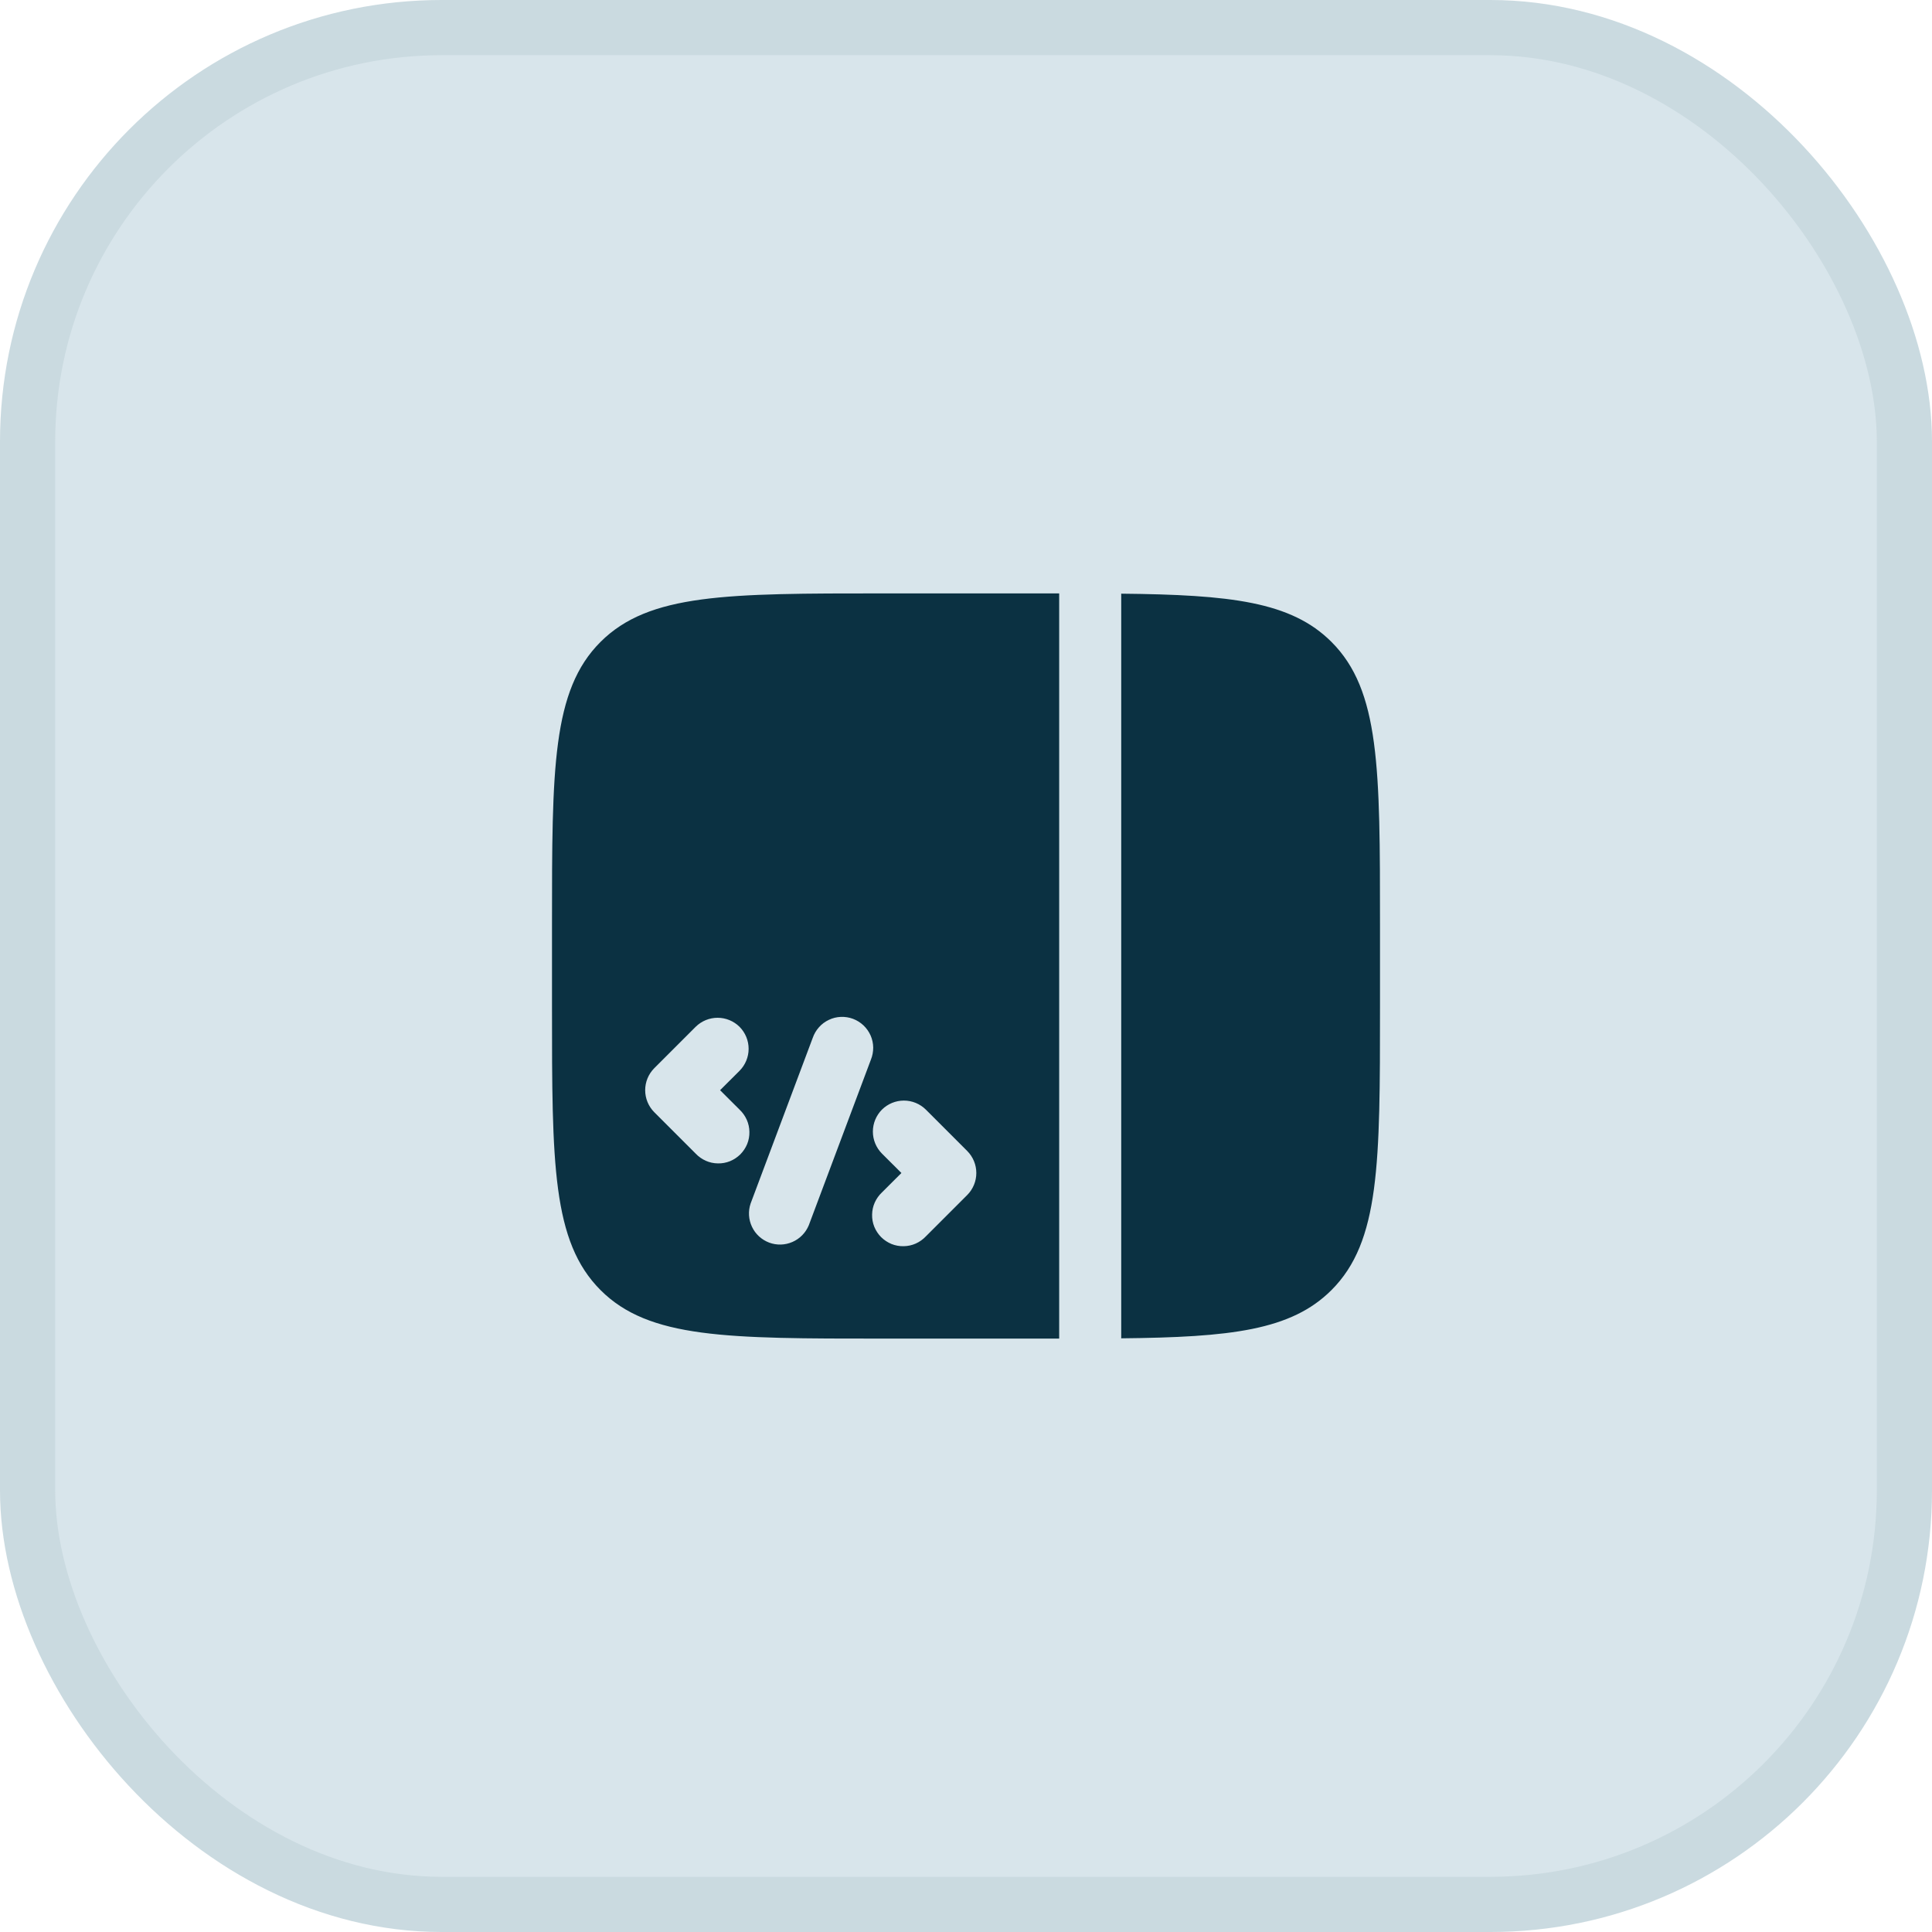
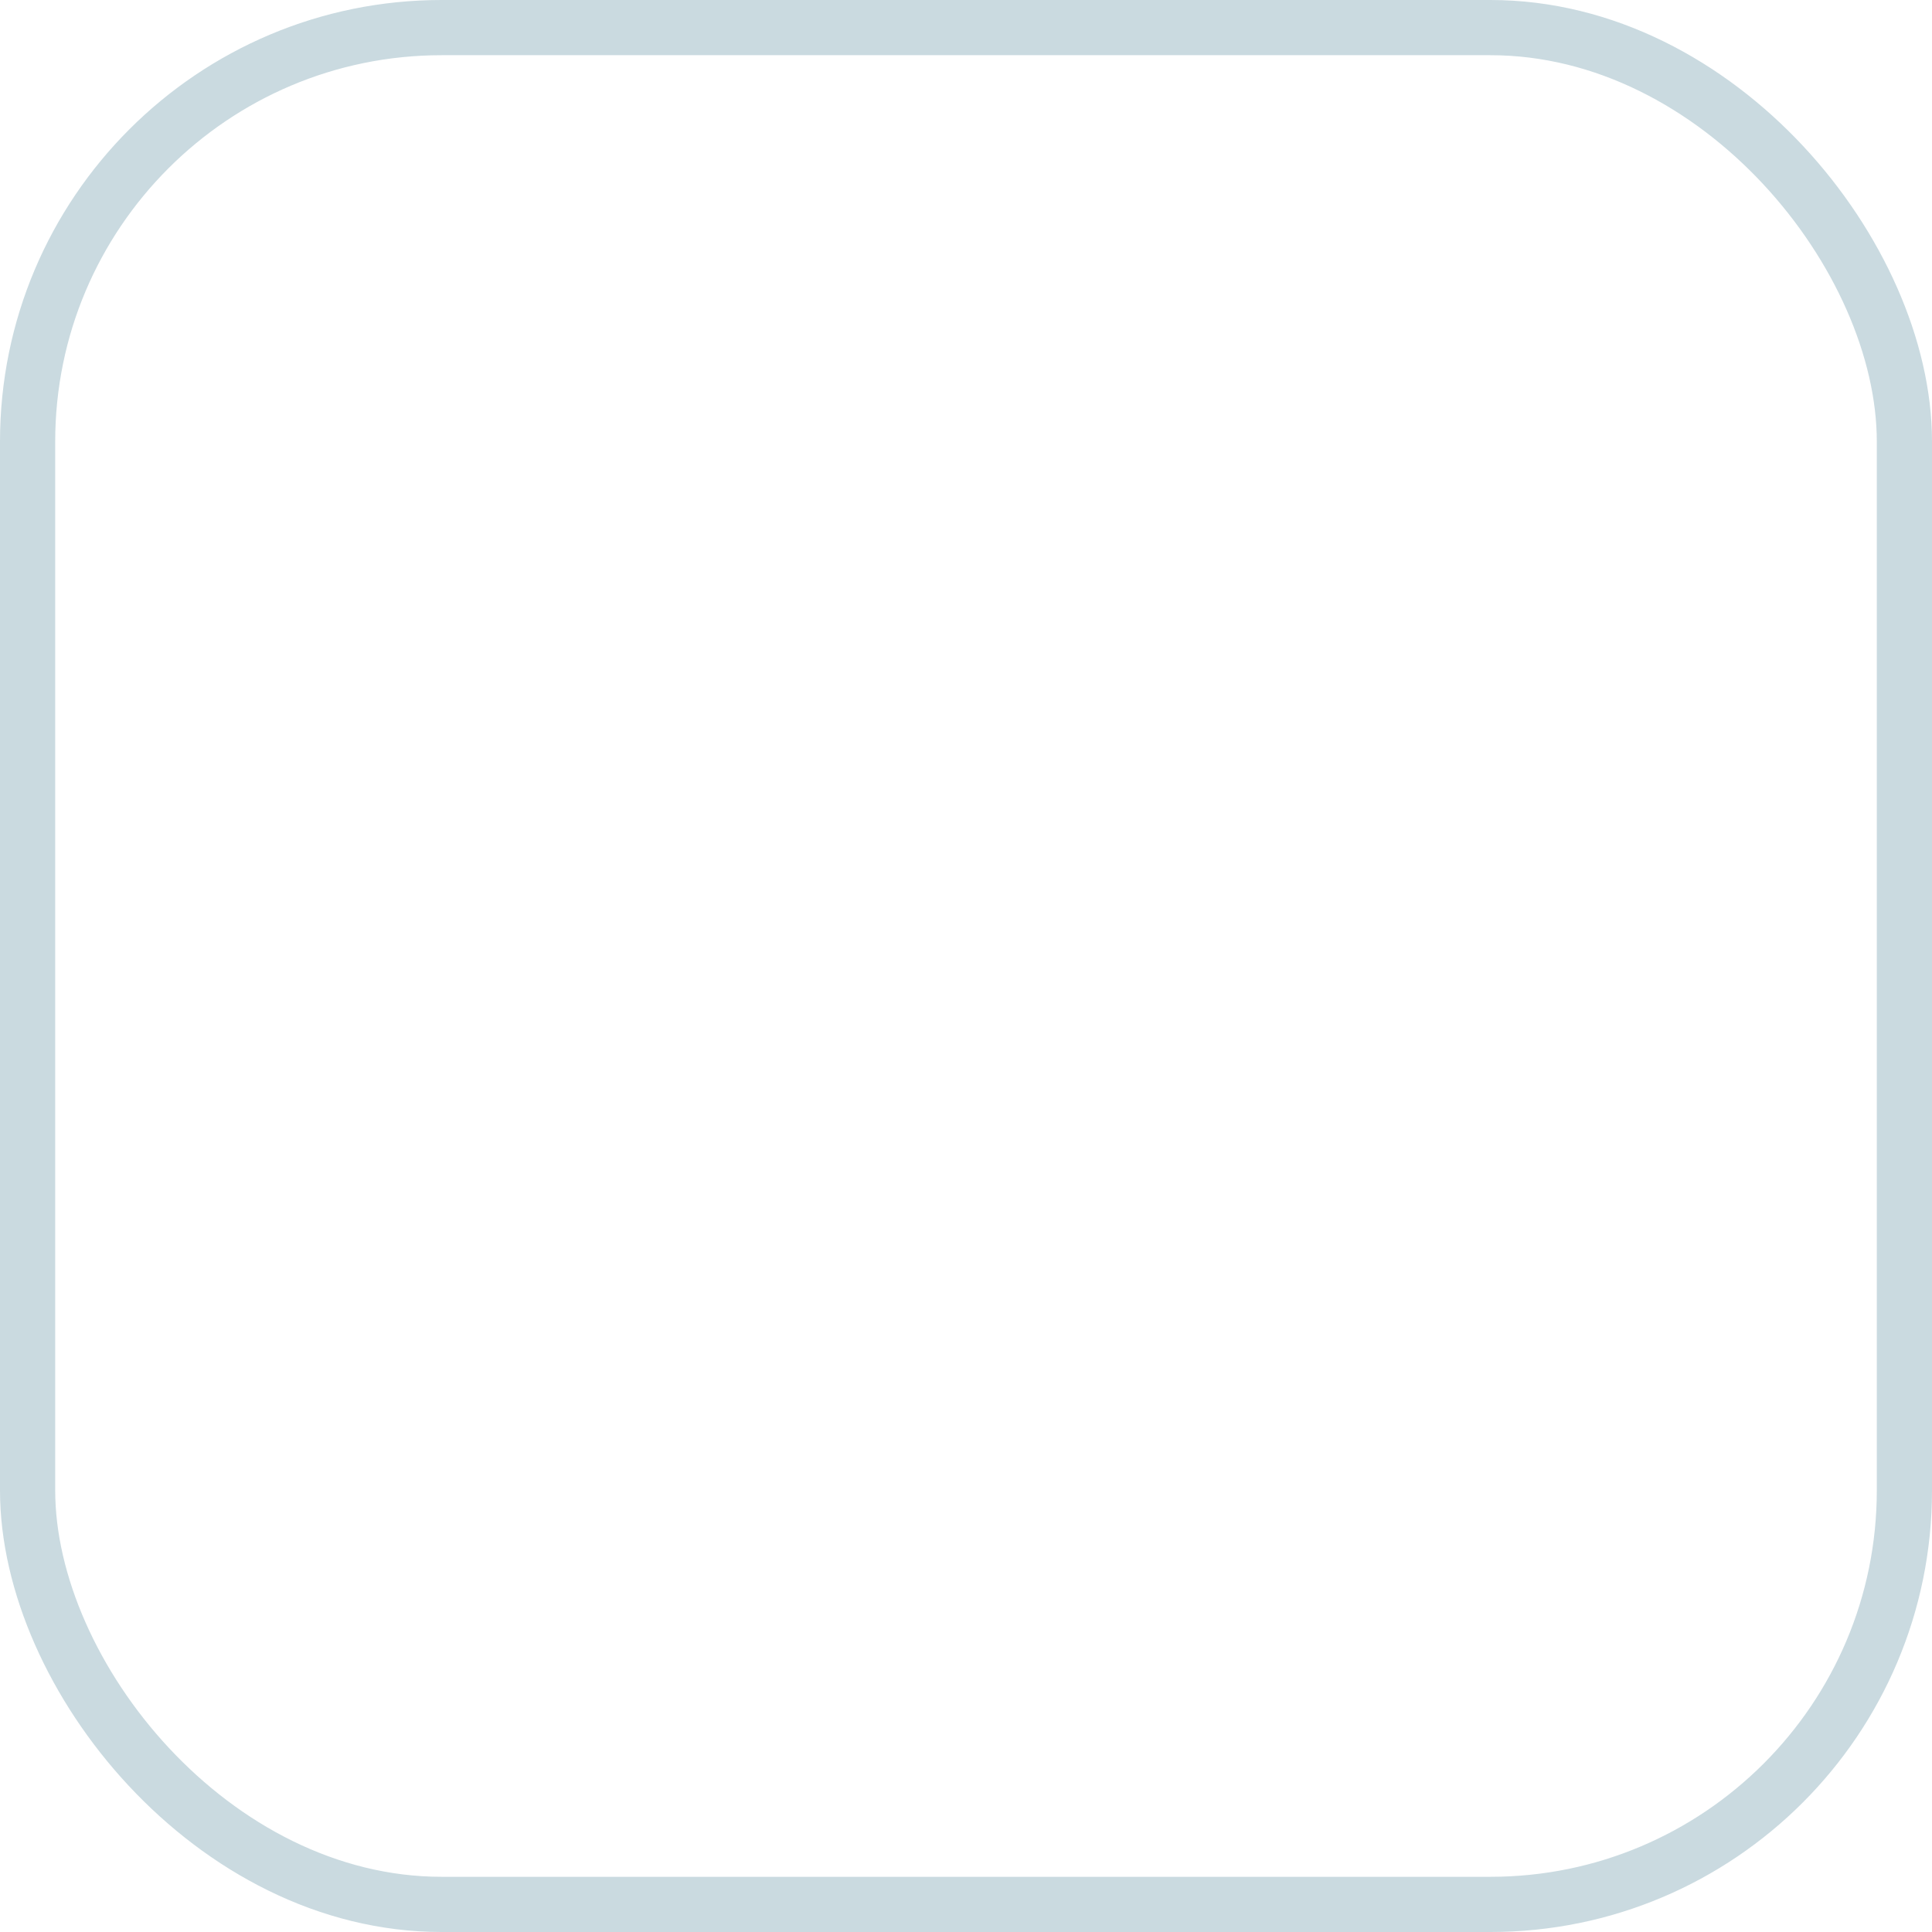
<svg xmlns="http://www.w3.org/2000/svg" width="35" height="35" viewBox="0 0 35 35" fill="none">
-   <rect x="0.5" y="0.5" width="34" height="34" rx="7.5" fill="#D8E5EB" />
  <rect x="0.5" y="0.5" width="34" height="34" rx="7.5" stroke="#CADAE0" />
-   <path fill-rule="evenodd" clip-rule="evenodd" d="M10 16.75C10 13.922 10 12.507 10.879 11.629C11.758 10.751 13.172 10.75 16 10.75H19.188V24.25H16C13.172 24.25 11.757 24.25 10.879 23.371C10.001 22.492 10 21.078 10 18.25V16.75ZM20.312 24.245V10.755C22.29 10.775 23.39 10.898 24.121 11.629C25 12.507 25 13.922 25 16.75V18.25C25 21.078 25 22.493 24.121 23.371C23.39 24.102 22.29 24.225 20.312 24.245ZM15.977 20.102C16.083 19.997 16.226 19.938 16.375 19.938C16.524 19.938 16.667 19.997 16.773 20.102L17.523 20.852C17.628 20.958 17.687 21.101 17.687 21.25C17.687 21.399 17.628 21.542 17.523 21.648L16.773 22.398C16.721 22.453 16.659 22.497 16.59 22.528C16.521 22.559 16.446 22.575 16.371 22.576C16.295 22.578 16.22 22.564 16.15 22.536C16.08 22.507 16.017 22.465 15.963 22.412C15.91 22.358 15.868 22.295 15.839 22.225C15.811 22.155 15.797 22.08 15.799 22.004C15.8 21.929 15.816 21.854 15.847 21.785C15.878 21.716 15.922 21.654 15.977 21.602L16.33 21.25L15.977 20.898C15.872 20.792 15.813 20.649 15.813 20.5C15.813 20.351 15.872 20.208 15.977 20.102ZM15.777 19.197C15.805 19.128 15.819 19.053 15.819 18.977C15.818 18.902 15.802 18.828 15.772 18.759C15.741 18.69 15.698 18.628 15.643 18.576C15.588 18.524 15.524 18.484 15.453 18.457C15.383 18.431 15.308 18.419 15.232 18.422C15.157 18.425 15.083 18.443 15.015 18.476C14.947 18.508 14.886 18.553 14.836 18.61C14.786 18.666 14.748 18.731 14.723 18.803L13.598 21.803C13.551 21.941 13.56 22.093 13.623 22.225C13.685 22.357 13.797 22.459 13.934 22.511C14.071 22.562 14.222 22.558 14.356 22.499C14.49 22.441 14.596 22.332 14.652 22.197L15.777 19.197ZM13.398 18.602C13.503 18.708 13.562 18.851 13.562 19C13.562 19.149 13.503 19.292 13.398 19.398L13.045 19.75L13.398 20.102C13.453 20.154 13.497 20.216 13.528 20.285C13.559 20.354 13.575 20.429 13.576 20.504C13.578 20.58 13.564 20.655 13.536 20.725C13.507 20.795 13.465 20.858 13.412 20.912C13.358 20.965 13.295 21.007 13.225 21.036C13.155 21.064 13.08 21.078 13.004 21.076C12.929 21.075 12.854 21.059 12.785 21.028C12.716 20.997 12.654 20.953 12.602 20.898L11.852 20.148C11.747 20.042 11.688 19.899 11.688 19.75C11.688 19.601 11.747 19.458 11.852 19.352L12.602 18.602C12.708 18.497 12.851 18.438 13 18.438C13.149 18.438 13.292 18.497 13.398 18.602Z" fill="#0B3142" />
</svg>